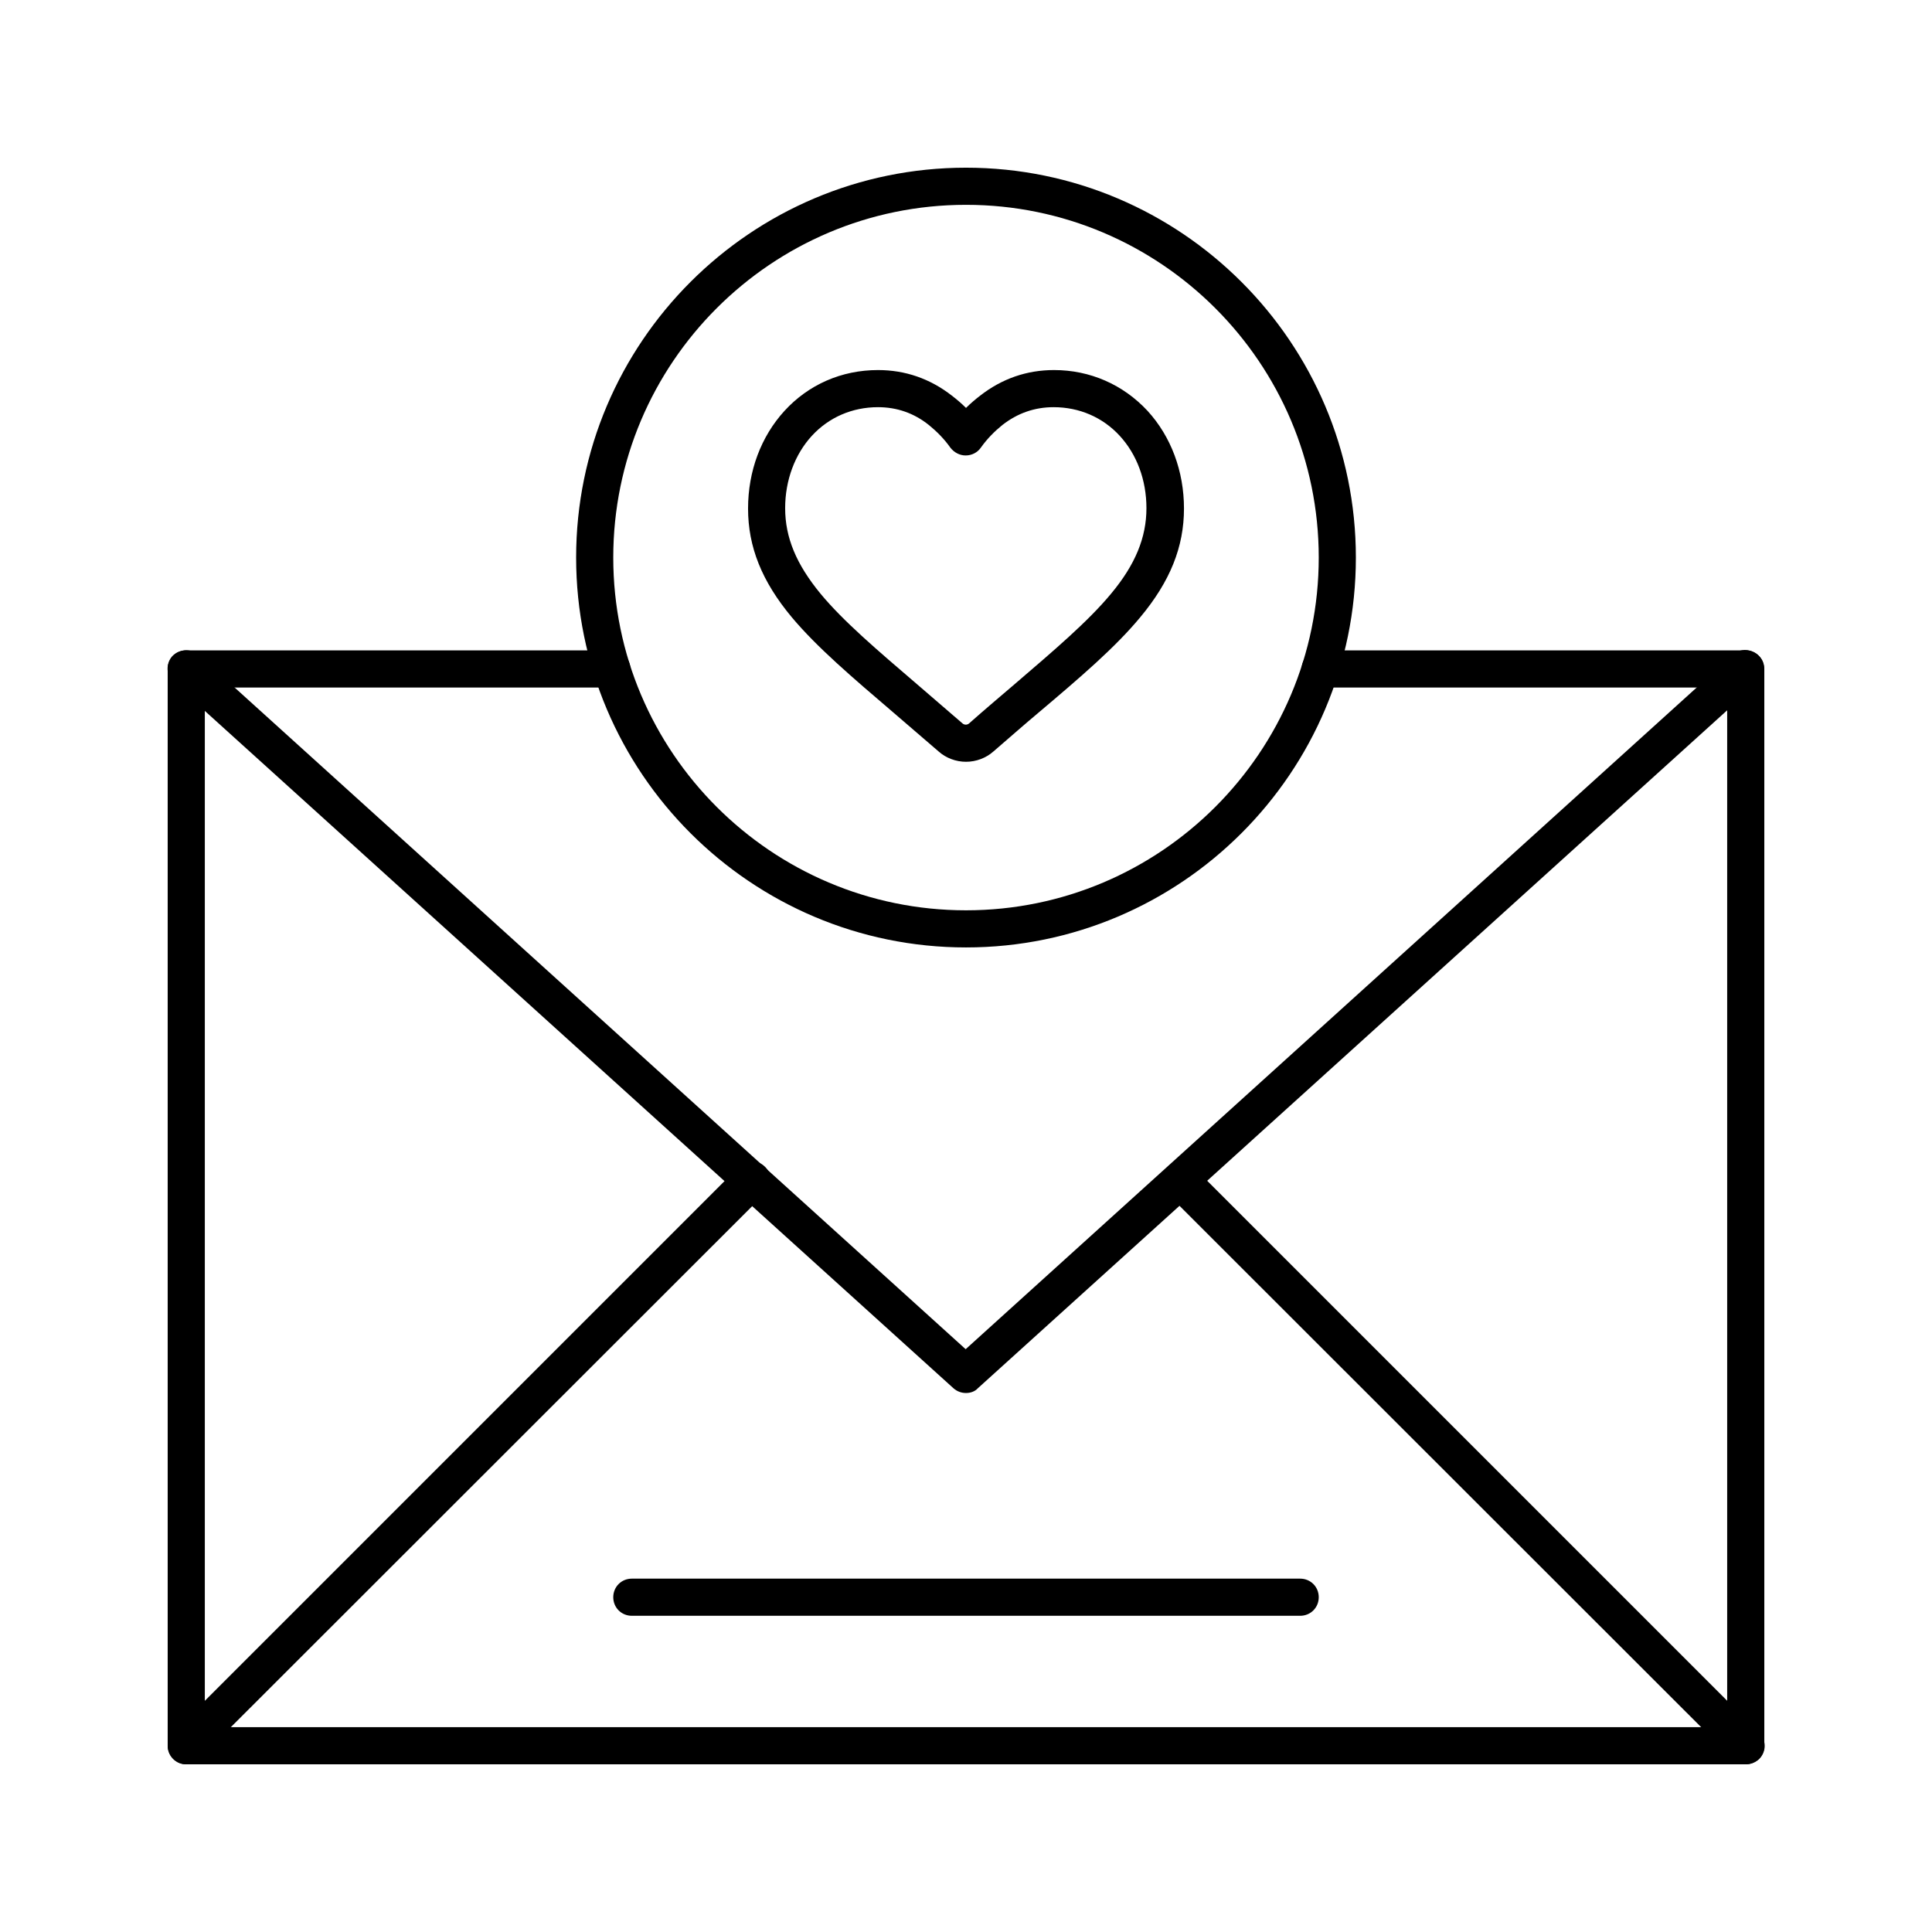
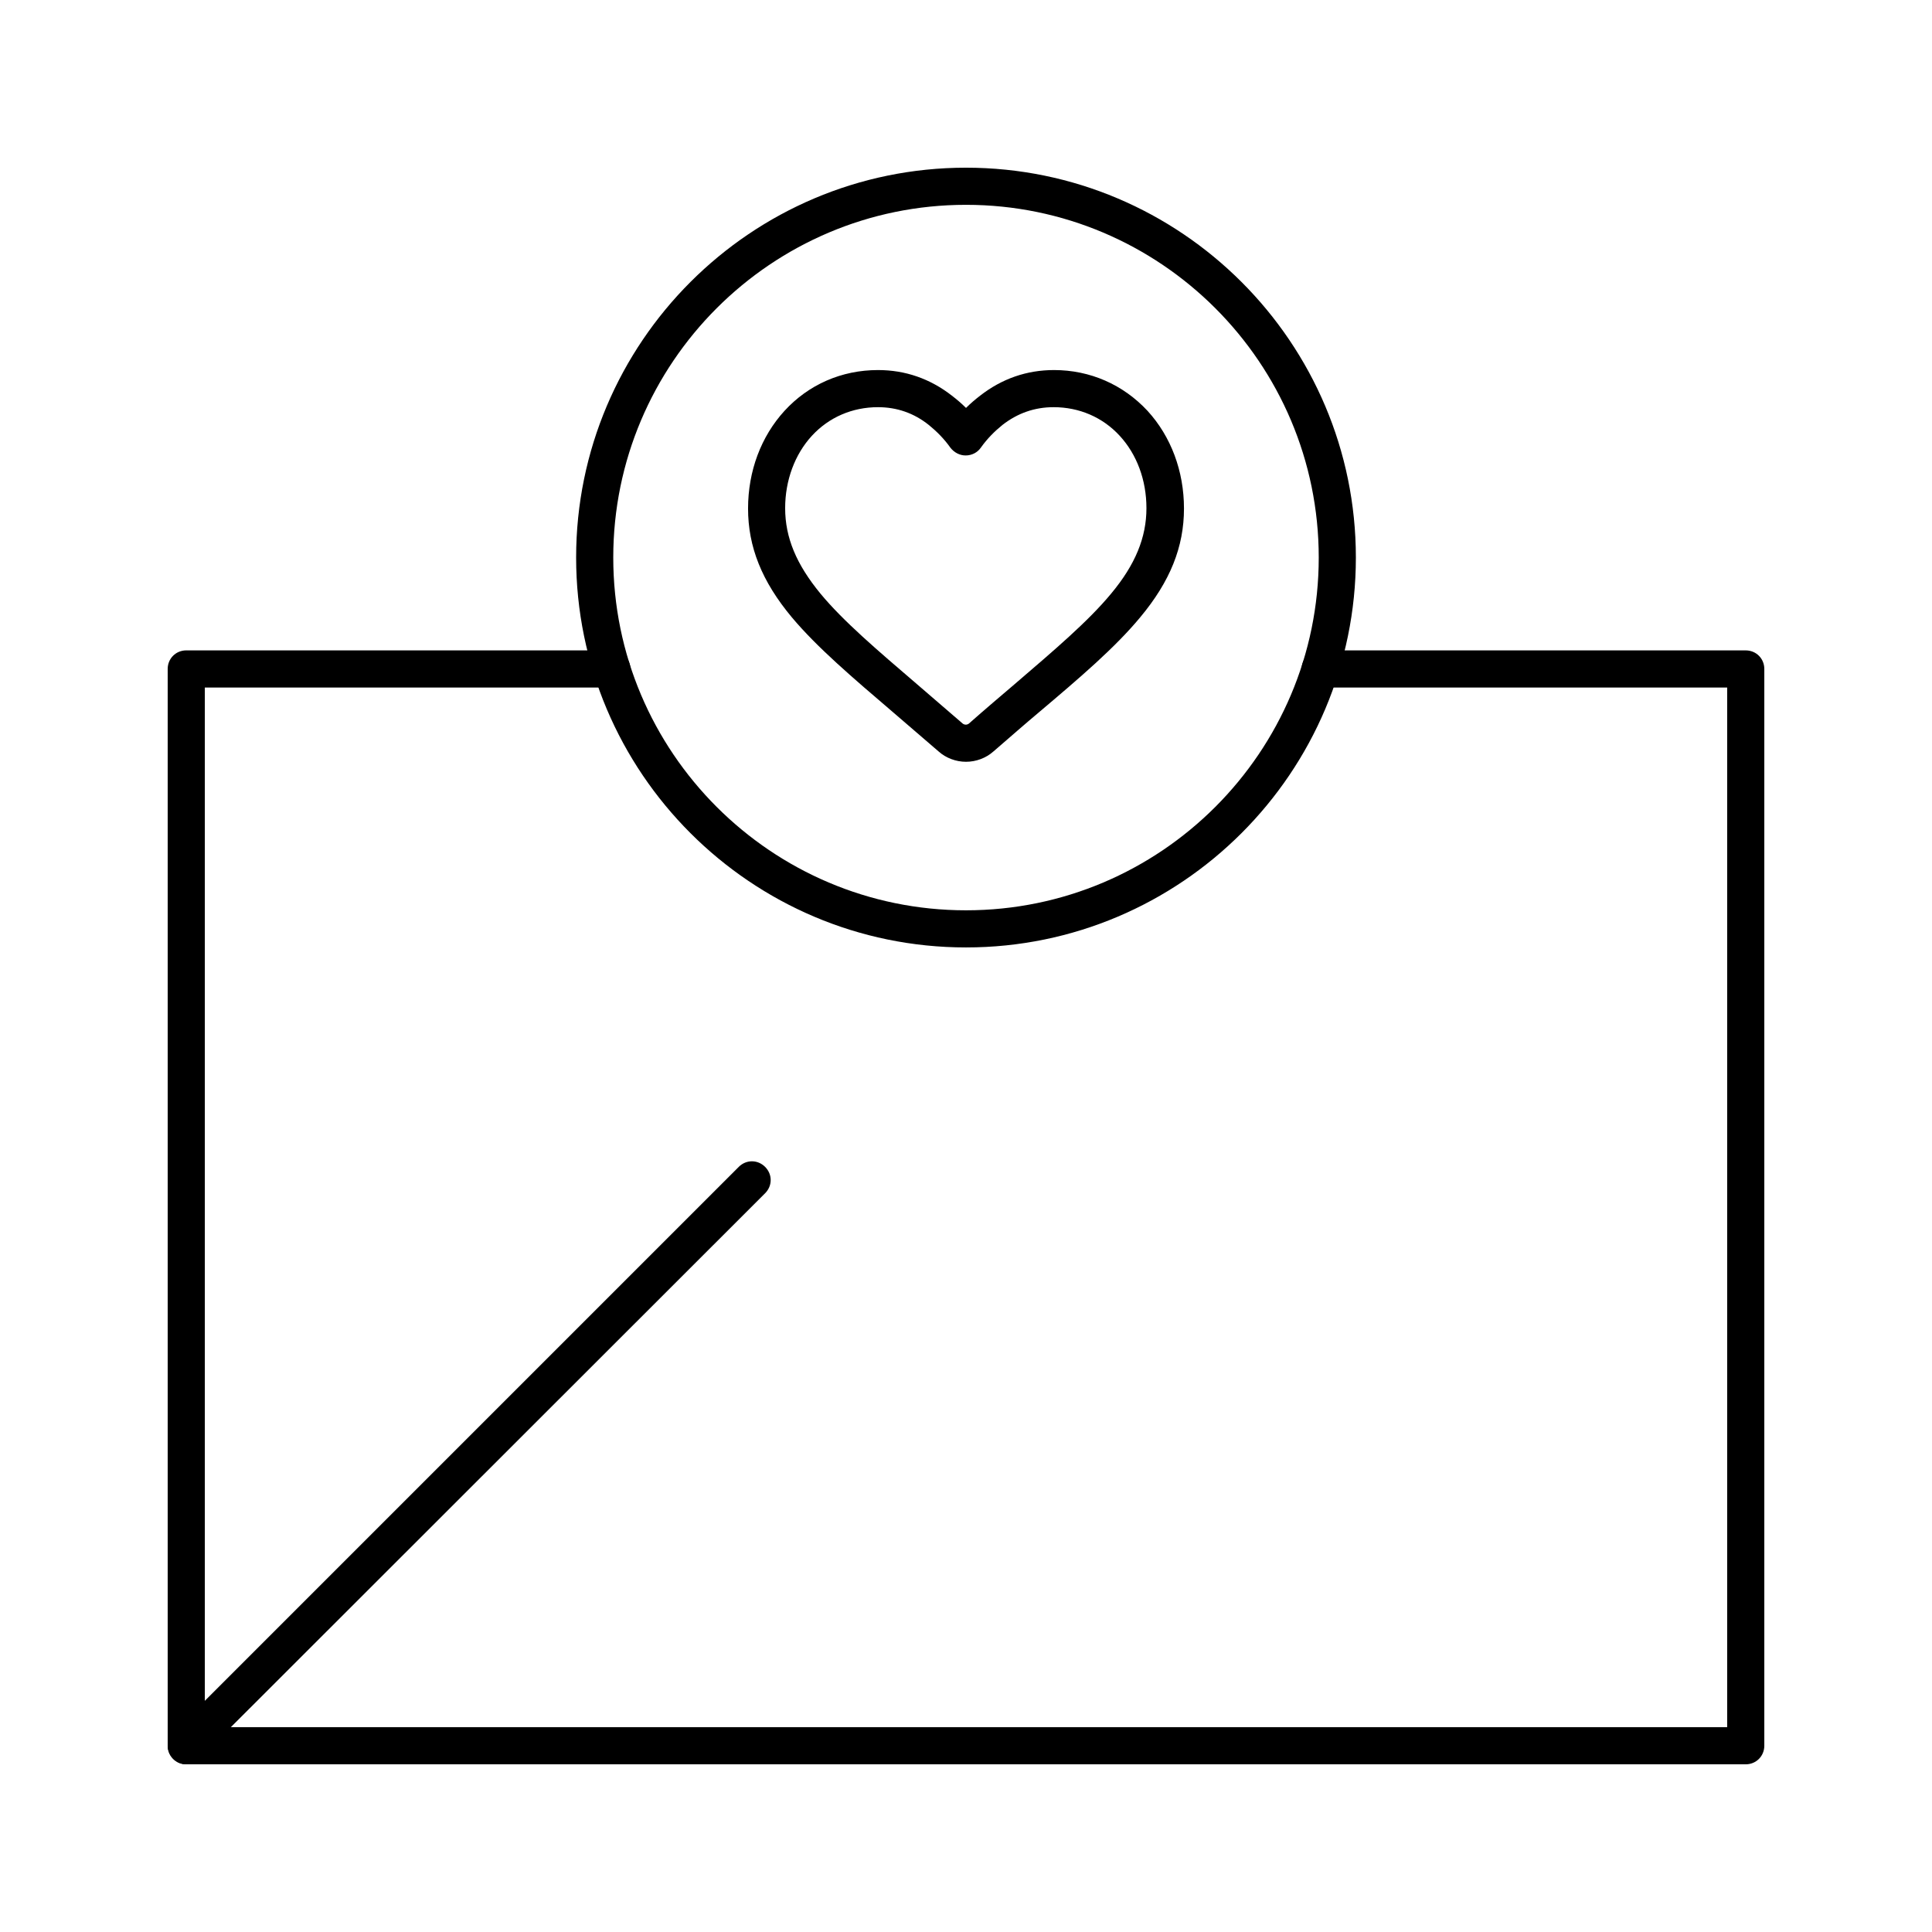
<svg xmlns="http://www.w3.org/2000/svg" fill="#000000" width="800px" height="800px" version="1.1" viewBox="144 144 512 512">
  <g>
    <path d="m400 345.88c-2.656 0-5.312-0.984-7.281-2.754-4.328-3.738-8.562-7.379-12.004-10.332-10.824-9.25-20.172-17.219-26.863-25.191-7.969-9.543-11.609-18.695-11.609-28.832 0-9.938 3.445-19.09 9.645-25.879 6.394-6.988 15.152-10.824 24.797-10.824 7.184 0 13.777 2.262 19.582 6.789 1.277 0.984 2.559 2.066 3.738 3.246 1.18-1.18 2.461-2.262 3.738-3.246 5.805-4.527 12.398-6.789 19.582-6.789 9.543 0 18.301 3.836 24.797 10.824 6.199 6.789 9.645 15.941 9.645 25.879 0 10.137-3.641 19.285-11.609 28.832-6.691 8.07-16.039 16.039-26.863 25.191-3.641 3.051-7.676 6.594-12.004 10.332-1.977 1.77-4.633 2.754-7.289 2.754zm-23.324-93.973c-6.789 0-12.988 2.656-17.516 7.578s-7.086 11.809-7.086 19.188c0 7.773 2.953 14.859 9.348 22.633 6.102 7.379 15.152 15.055 25.586 24.008 3.445 2.953 7.676 6.594 12.102 10.43 0.492 0.395 1.18 0.395 1.672 0 4.328-3.836 8.66-7.477 12.102-10.43 10.43-8.953 19.484-16.629 25.586-24.008 6.394-7.676 9.348-14.859 9.348-22.633 0-7.477-2.559-14.27-7.086-19.188-4.527-4.922-10.727-7.578-17.516-7.578-5.019 0-9.543 1.574-13.578 4.723-2.066 1.672-4.035 3.641-5.707 6.004-0.887 1.277-2.363 2.066-4.035 2.066-1.574 0-3.051-0.789-4.035-2.066-1.672-2.363-3.641-4.328-5.707-6.004-3.93-3.148-8.457-4.723-13.477-4.723z" />
-     <path d="m400 513.16c-1.18 0-2.363-0.395-3.344-1.277l-206.64-186.96c-1.969-1.871-2.164-4.922-0.395-6.988 1.871-1.969 4.922-2.164 6.988-0.395l203.3 184.01 203.3-184.01c1.969-1.871 5.117-1.672 6.988 0.395 1.871 1.969 1.672 5.117-0.395 6.988l-206.64 186.96c-0.797 0.883-1.977 1.277-3.156 1.277z" />
-     <path d="m606.64 611.56c-1.277 0-2.559-0.492-3.445-1.477l-149.86-149.77c-1.969-1.969-1.969-5.019 0-6.988s5.019-1.969 6.988 0l149.86 149.86c1.969 1.969 1.969 5.019 0 6.988-0.984 0.887-2.266 1.379-3.543 1.379z" />
    <path d="m193.36 611.56c-1.277 0-2.559-0.492-3.445-1.477-1.969-1.969-1.969-5.019 0-6.988l149.86-149.86c1.969-1.969 5.019-1.969 6.988 0s1.969 5.019 0 6.988l-149.96 149.86c-0.883 0.984-2.164 1.477-3.441 1.477z" />
    <path d="m606.64 611.56h-413.28c-2.754 0-4.922-2.164-4.922-4.922v-285.36c0-2.754 2.164-4.922 4.922-4.922h112.77c2.754 0 4.922 2.164 4.922 4.922 0 2.754-2.164 4.922-4.922 4.922h-107.85v275.52h403.44v-275.52h-107.85c-2.754 0-4.922-2.164-4.922-4.922 0-2.754 2.164-4.922 4.922-4.922l112.77 0.004c2.754 0 4.922 2.164 4.922 4.922v285.36c-0.004 2.754-2.168 4.918-4.922 4.918z" />
    <path d="m400 395.08c-56.973 0-103.32-46.348-103.32-103.32 0-56.973 46.344-103.32 103.32-103.32 56.973 0 103.32 46.348 103.32 103.32 0 56.973-46.348 103.32-103.32 103.32zm0-196.8c-51.562 0-93.48 41.918-93.48 93.48s41.918 93.48 93.48 93.48 93.48-41.918 93.48-93.48-41.922-93.48-93.48-93.48z" />
-     <path d="m488.56 572.2h-177.12c-2.754 0-4.922-2.164-4.922-4.922 0-2.754 2.164-4.922 4.922-4.922h177.12c2.754 0 4.922 2.164 4.922 4.922 0 2.758-2.168 4.922-4.922 4.922z" />
  </g>
</svg>